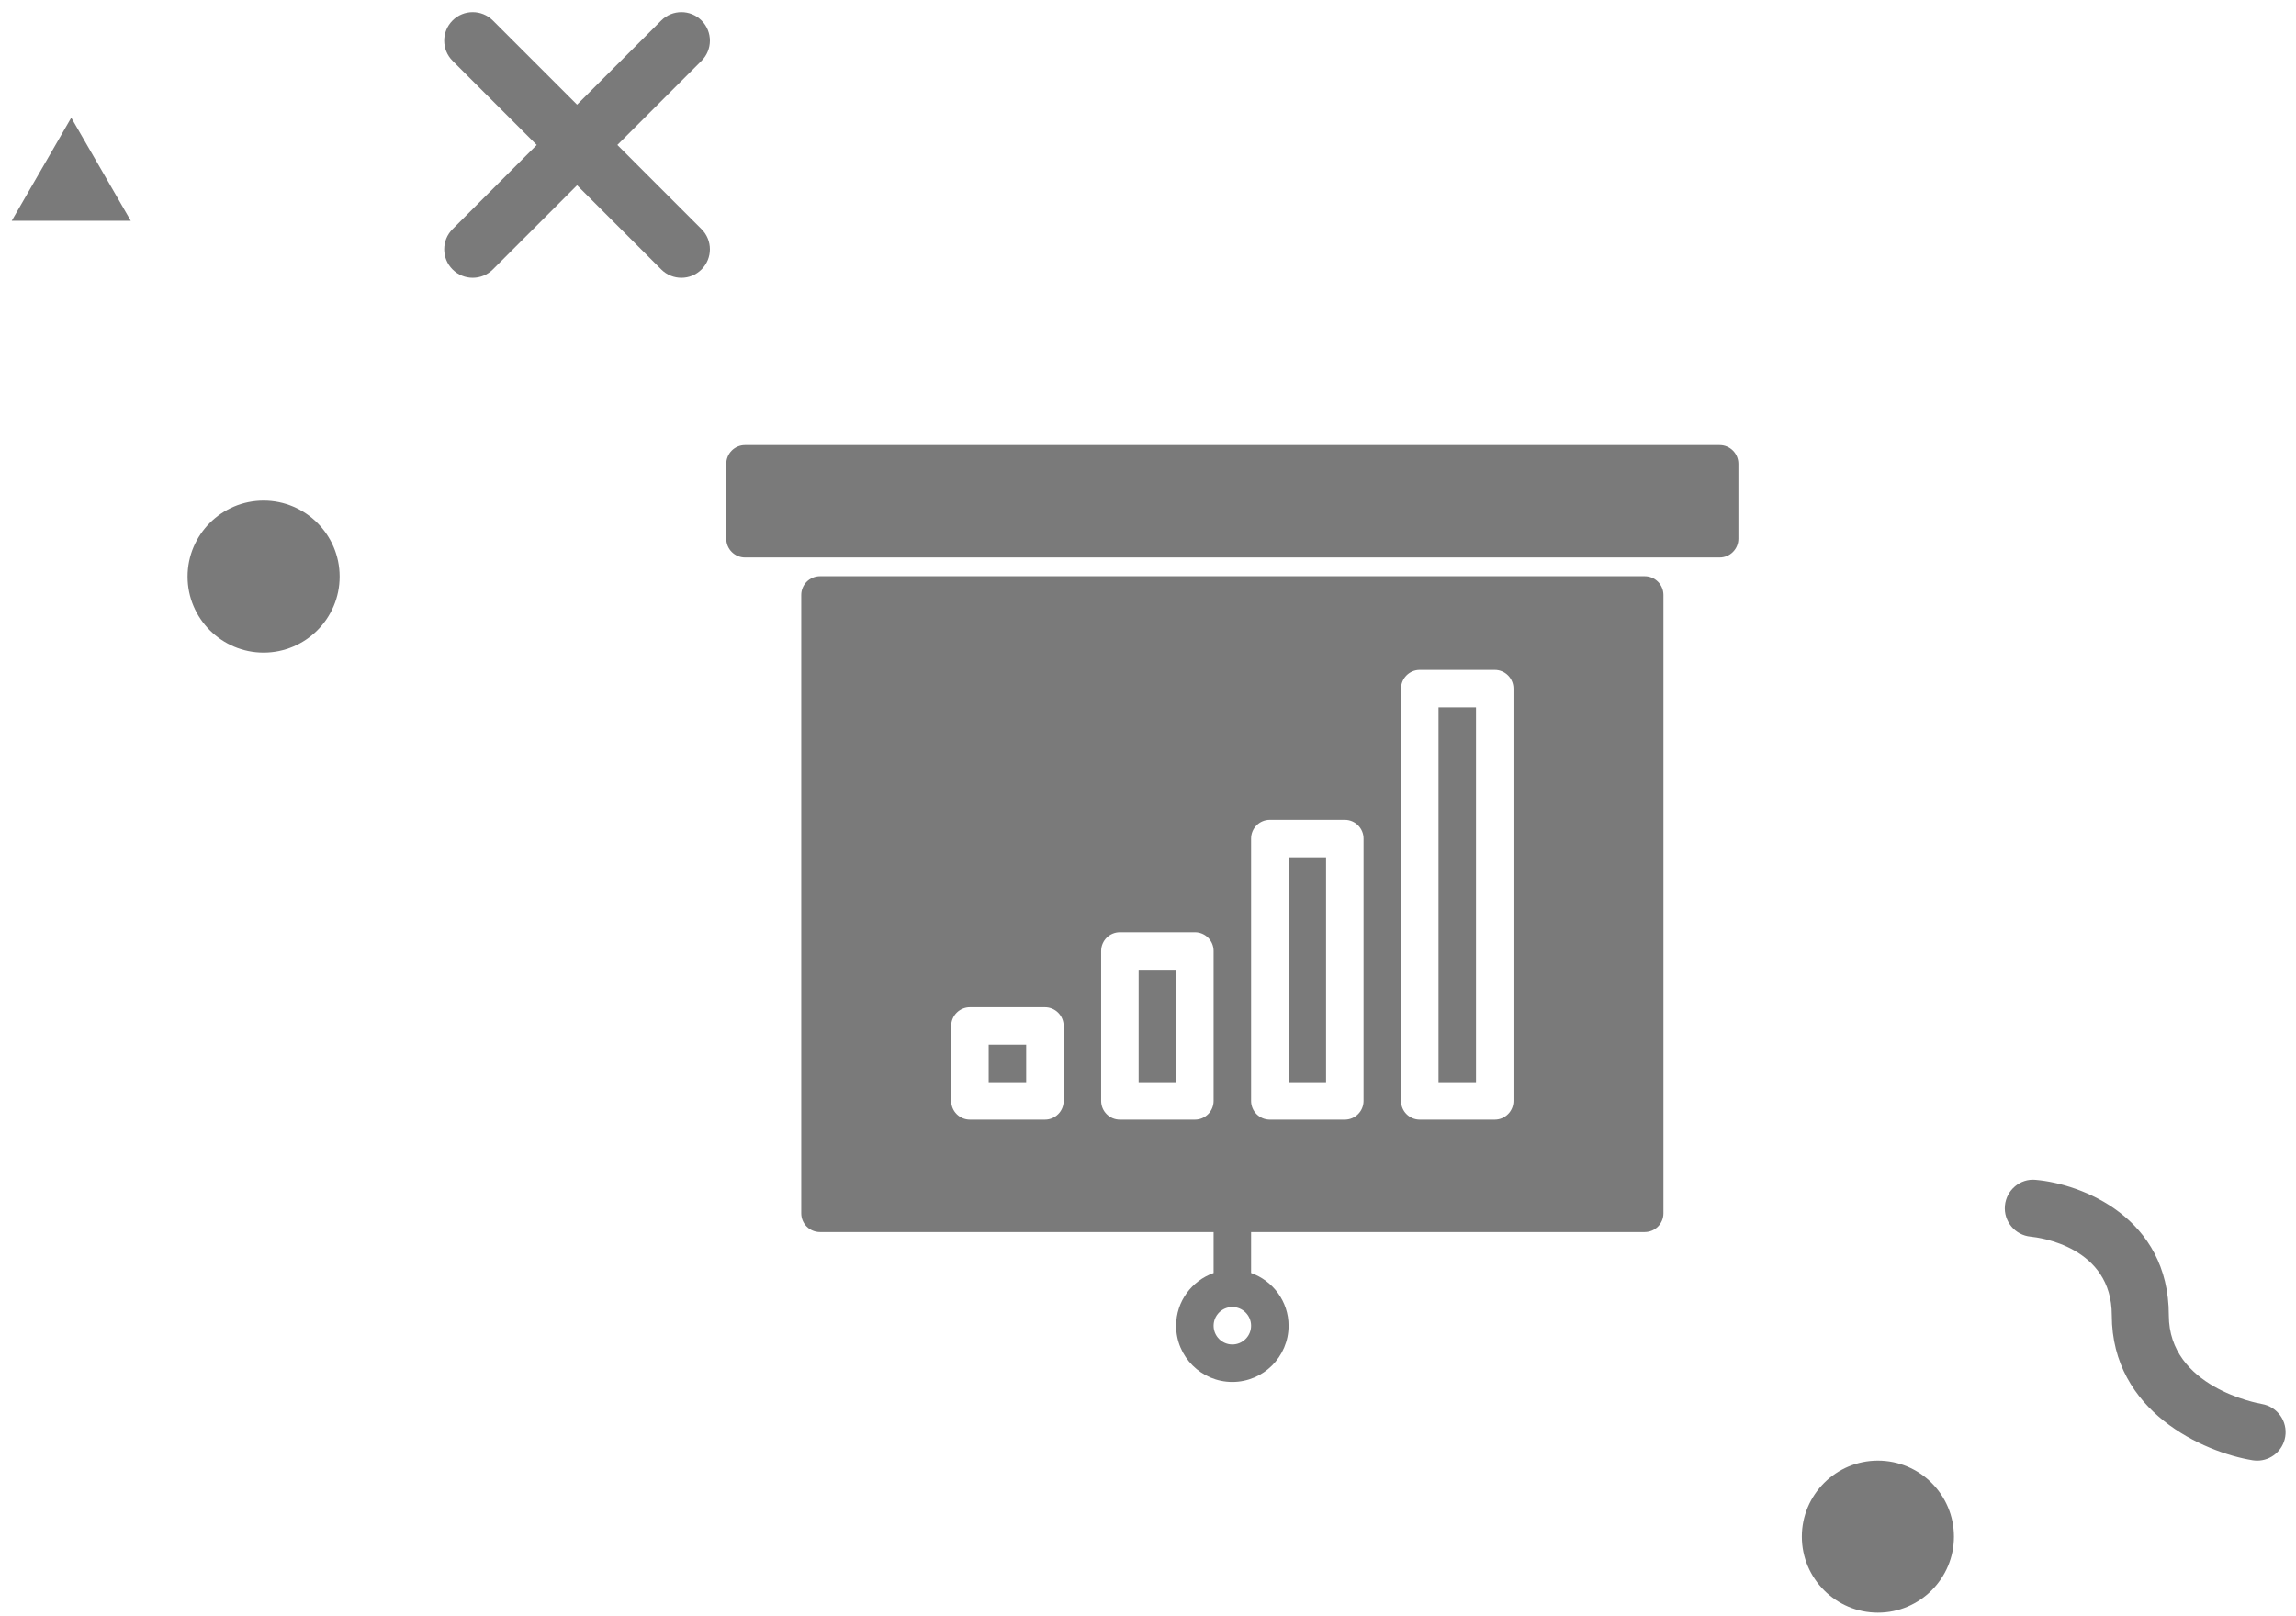
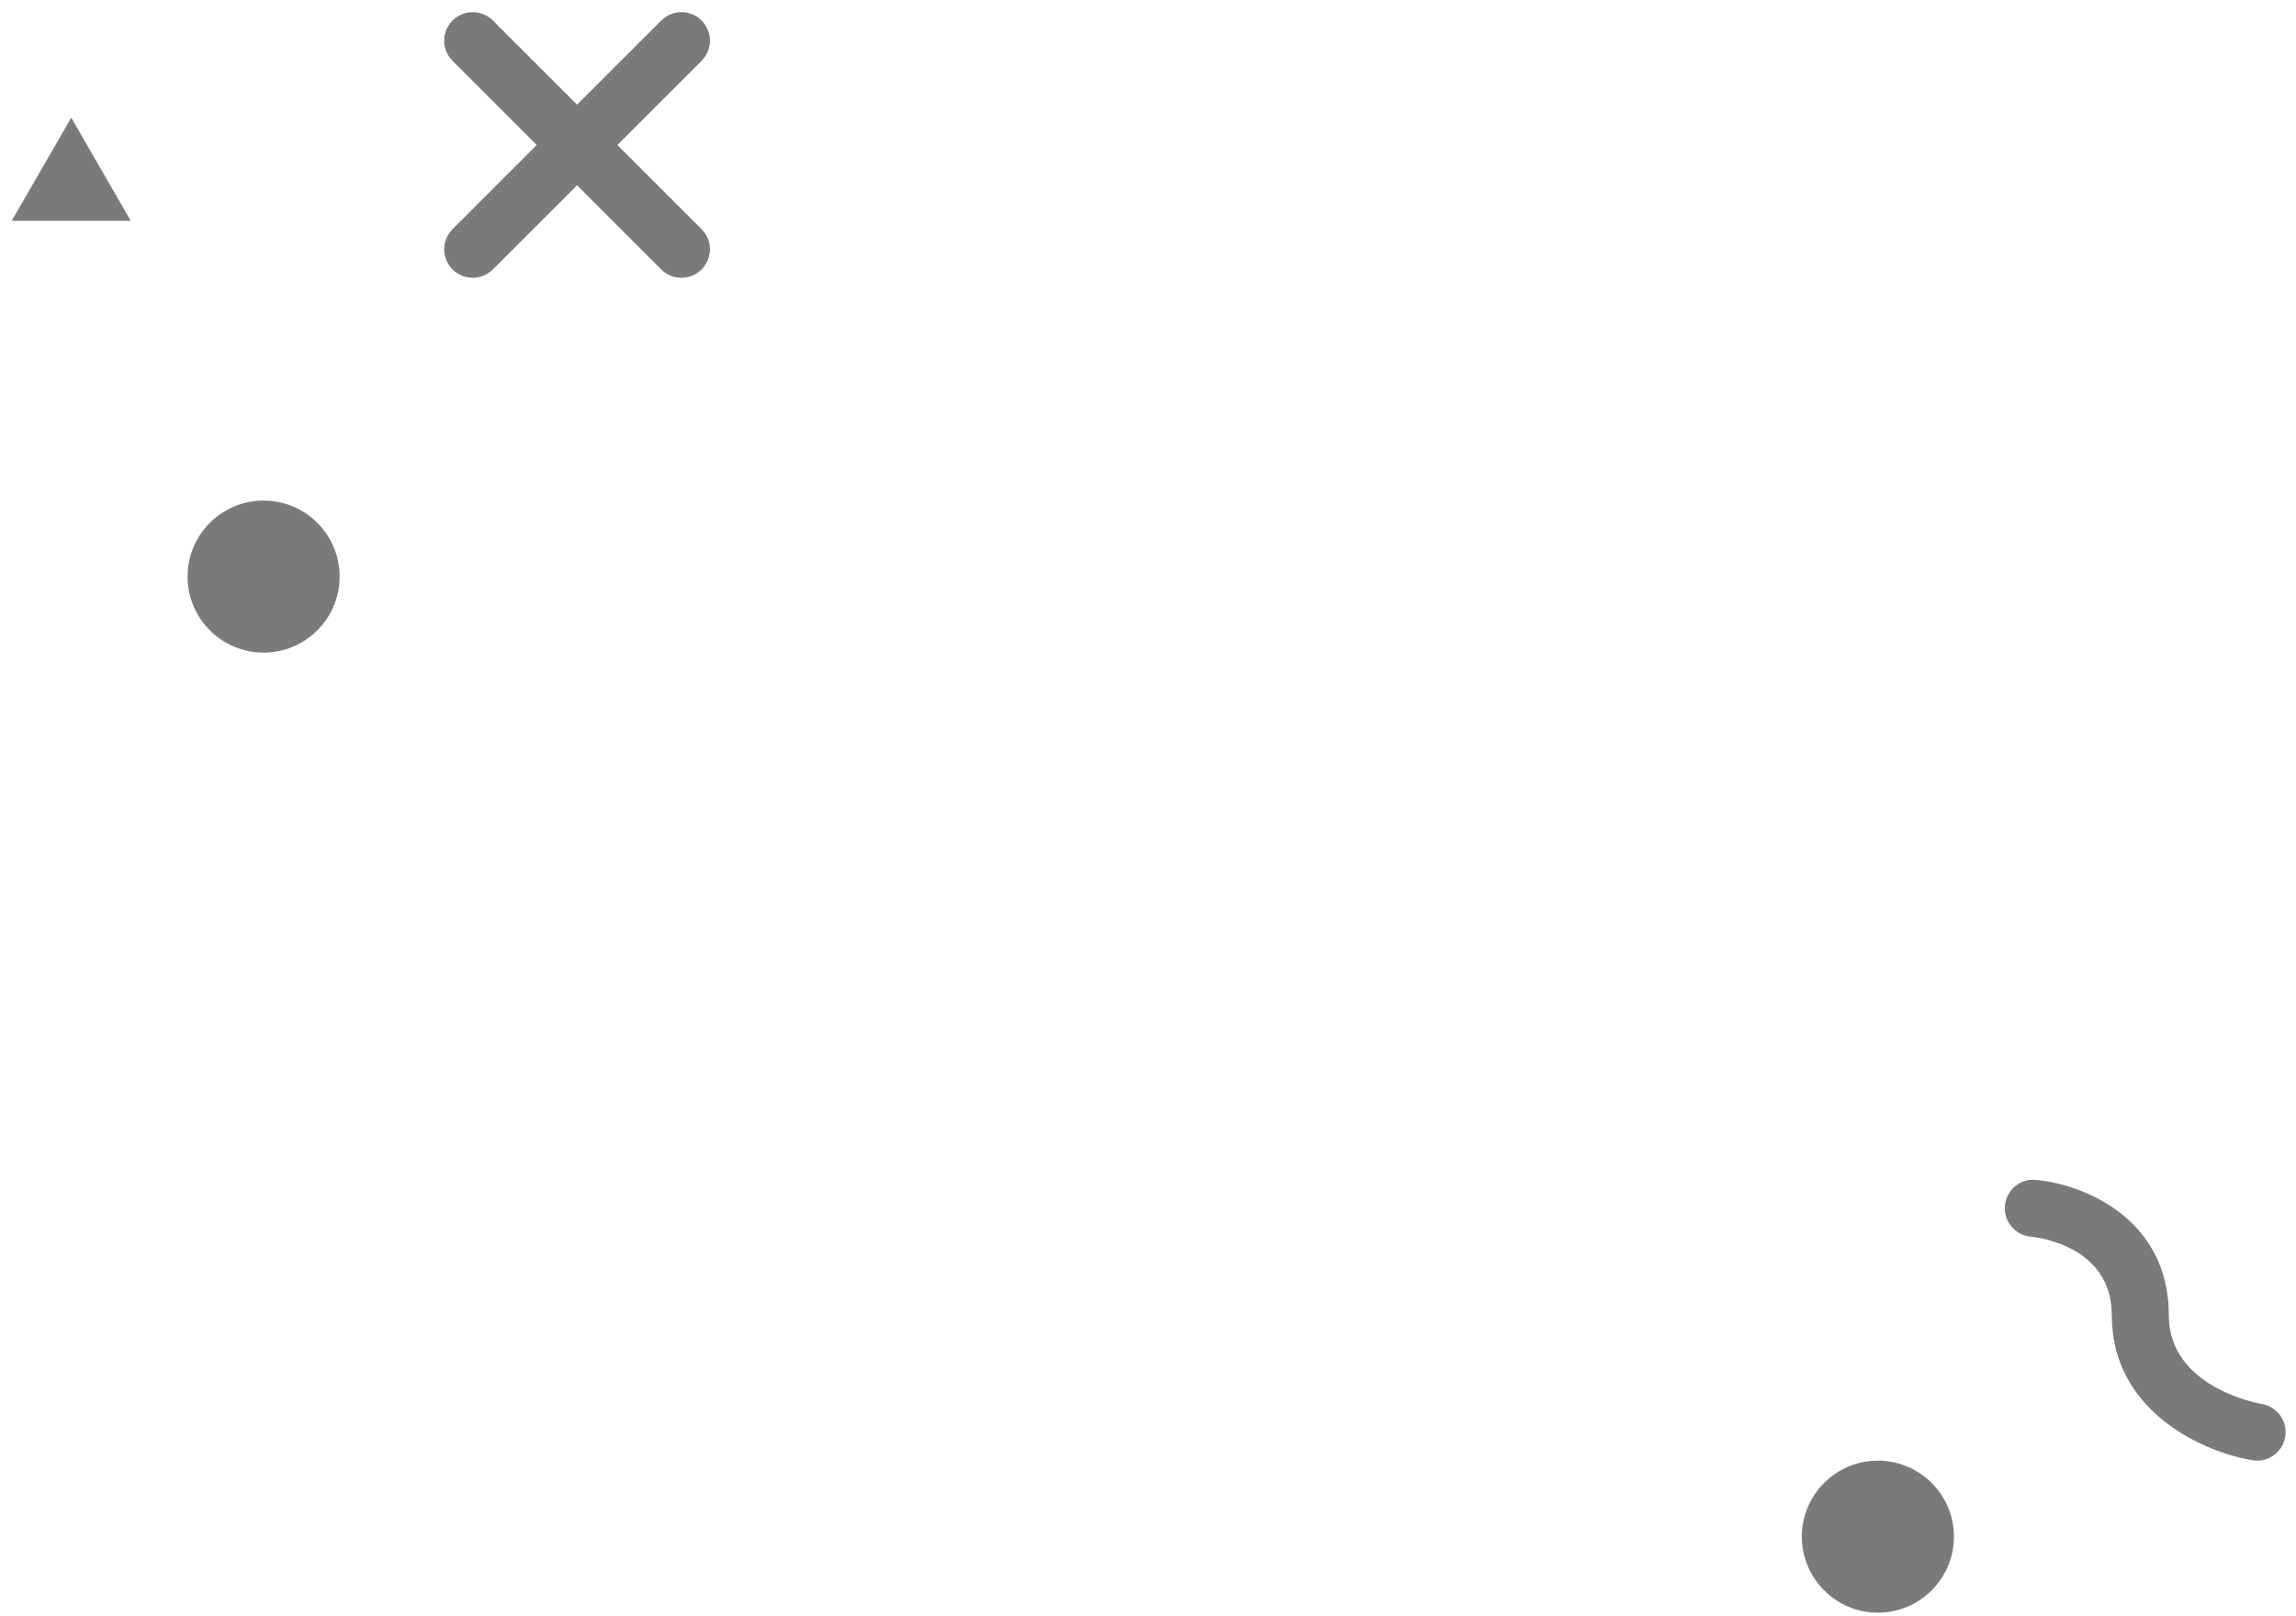
<svg xmlns="http://www.w3.org/2000/svg" width="98px" height="69px" viewBox="0 0 98 69" version="1.1">
  <title>Group 7 Copy</title>
  <desc>Created with Sketch.</desc>
  <g id="Design" stroke="none" stroke-width="1" fill="none" fill-rule="evenodd">
    <g id="Teleport-App-Microsite_v04" transform="translate(-499, -1973)" fill="#7A7A7A">
      <g id="Travel-Labels" transform="translate(146, 1973.2)">
        <g id="Group-20" transform="translate(249, 0)">
          <g id="Group-7-Copy" transform="translate(104.5, 0)">
-             <path d="M72.9,18.8 C73.342,18.8 73.7,19.159 73.7,19.6 L73.7,22.8 C73.7,23.242 73.342,23.6 72.9,23.6 L31.3,23.6 C30.858,23.6 30.5,23.242 30.5,22.8 L30.5,19.6 C30.5,19.159 30.858,18.8 31.3,18.8 L72.9,18.8 Z M54.5,46 L54.5,36.4 L56.1,36.4 L56.1,46 L54.5,46 Z M48.1,46 L48.1,41.2 L49.7,41.2 L49.7,46 L48.1,46 Z M41.7,46 L41.7,44.4 L43.3,44.4 L43.3,46 L41.7,46 Z M64.1,46.8 L64.1,29.2 C64.1,28.759 63.742,28.4 63.3,28.4 L60.1,28.4 C59.658,28.4 59.3,28.759 59.3,29.2 L59.3,46.8 C59.3,47.243 59.658,47.6 60.1,47.6 L63.3,47.6 C63.742,47.6 64.1,47.243 64.1,46.8 Z M57.7,46.8 L57.7,35.6 C57.7,35.159 57.342,34.8 56.9,34.8 L53.7,34.8 C53.258,34.8 52.9,35.159 52.9,35.6 L52.9,46.8 C52.9,47.243 53.258,47.6 53.7,47.6 L56.9,47.6 C57.342,47.6 57.7,47.243 57.7,46.8 Z M50.5,47.6 C50.942,47.6 51.3,47.243 51.3,46.8 L51.3,40.4 C51.3,39.958 50.942,39.6 50.5,39.6 L47.3,39.6 C46.858,39.6 46.5,39.958 46.5,40.4 L46.5,46.8 C46.5,47.243 46.858,47.6 47.3,47.6 L50.5,47.6 Z M44.9,46.8 L44.9,43.6 C44.9,43.158 44.542,42.8 44.1,42.8 L40.9,42.8 C40.458,42.8 40.1,43.158 40.1,43.6 L40.1,46.8 C40.1,47.243 40.458,47.6 40.9,47.6 L44.1,47.6 C44.542,47.6 44.9,47.243 44.9,46.8 Z M52.1,57.2 C52.541,57.2 52.9,56.842 52.9,56.4 C52.9,55.959 52.541,55.6 52.1,55.6 C51.659,55.6 51.3,55.959 51.3,56.4 C51.3,56.842 51.659,57.2 52.1,57.2 Z M69.7,24.4 C70.142,24.4 70.5,24.759 70.5,25.2 L70.5,51.6 C70.5,52.043 70.142,52.4 69.7,52.4 L52.9,52.4 L52.9,54.148 C53.829,54.479 54.5,55.359 54.5,56.4 C54.5,57.723 53.423,58.8 52.1,58.8 C50.777,58.8 49.7,57.723 49.7,56.4 C49.7,55.359 50.37,54.479 51.3,54.148 L51.3,52.4 L34.5,52.4 C34.058,52.4 33.7,52.043 33.7,51.6 L33.7,25.2 C33.7,24.759 34.058,24.4 34.5,24.4 L69.7,24.4 Z M60.9,46 L60.9,30 L62.5,30 L62.5,46 L60.9,46 Z" id="Combined-Shape" />
            <path d="M22.409,5.989 L18.816,2.396 C18.341,1.921 18.341,1.15 18.816,0.675 C19.291,0.2 20.062,0.2 20.537,0.675 L24.13,4.268 L27.724,0.675 C28.199,0.2 28.969,0.2 29.445,0.675 C29.92,1.15 29.92,1.921 29.445,2.396 L25.851,5.989 L29.444,9.583 C29.92,10.058 29.92,10.828 29.444,11.303 C29.207,11.541 28.896,11.66 28.584,11.66 C28.272,11.66 27.962,11.541 27.724,11.303 L24.13,7.71 L20.537,11.303 C20.299,11.541 19.988,11.66 19.677,11.66 C19.365,11.66 19.054,11.541 18.816,11.303 C18.341,10.828 18.341,10.058 18.816,9.583 L22.409,5.989 Z M10.751,21.171 C12.541,21.171 13.997,22.627 13.997,24.416 C13.997,26.206 12.541,27.662 10.751,27.662 C8.962,27.662 7.506,26.206 7.506,24.416 C7.506,22.627 8.962,21.171 10.751,21.171 Z M79.654,62.159 C81.443,62.159 82.9,63.615 82.9,65.404 C82.9,67.193 81.443,68.65 79.654,68.65 C77.865,68.65 76.408,67.193 76.408,65.404 C76.408,63.615 77.865,62.159 79.654,62.159 Z M0,9.226 L2.541,4.825 L5.082,9.226 L0,9.226 Z M95.843,62.159 C95.778,62.159 95.711,62.153 95.645,62.143 C93.567,61.803 89.638,60.073 89.638,55.955 C89.638,53.018 86.527,52.631 86.173,52.596 C85.506,52.532 85.014,51.94 85.076,51.273 C85.137,50.606 85.729,50.105 86.39,50.172 C88.355,50.344 92.072,51.773 92.072,55.955 C92.072,59.027 95.88,59.713 96.042,59.741 C96.703,59.854 97.15,60.48 97.04,61.142 C96.94,61.737 96.427,62.159 95.843,62.159 Z" id="Combined-Shape-Copy-3" />
          </g>
        </g>
      </g>
    </g>
  </g>
</svg>